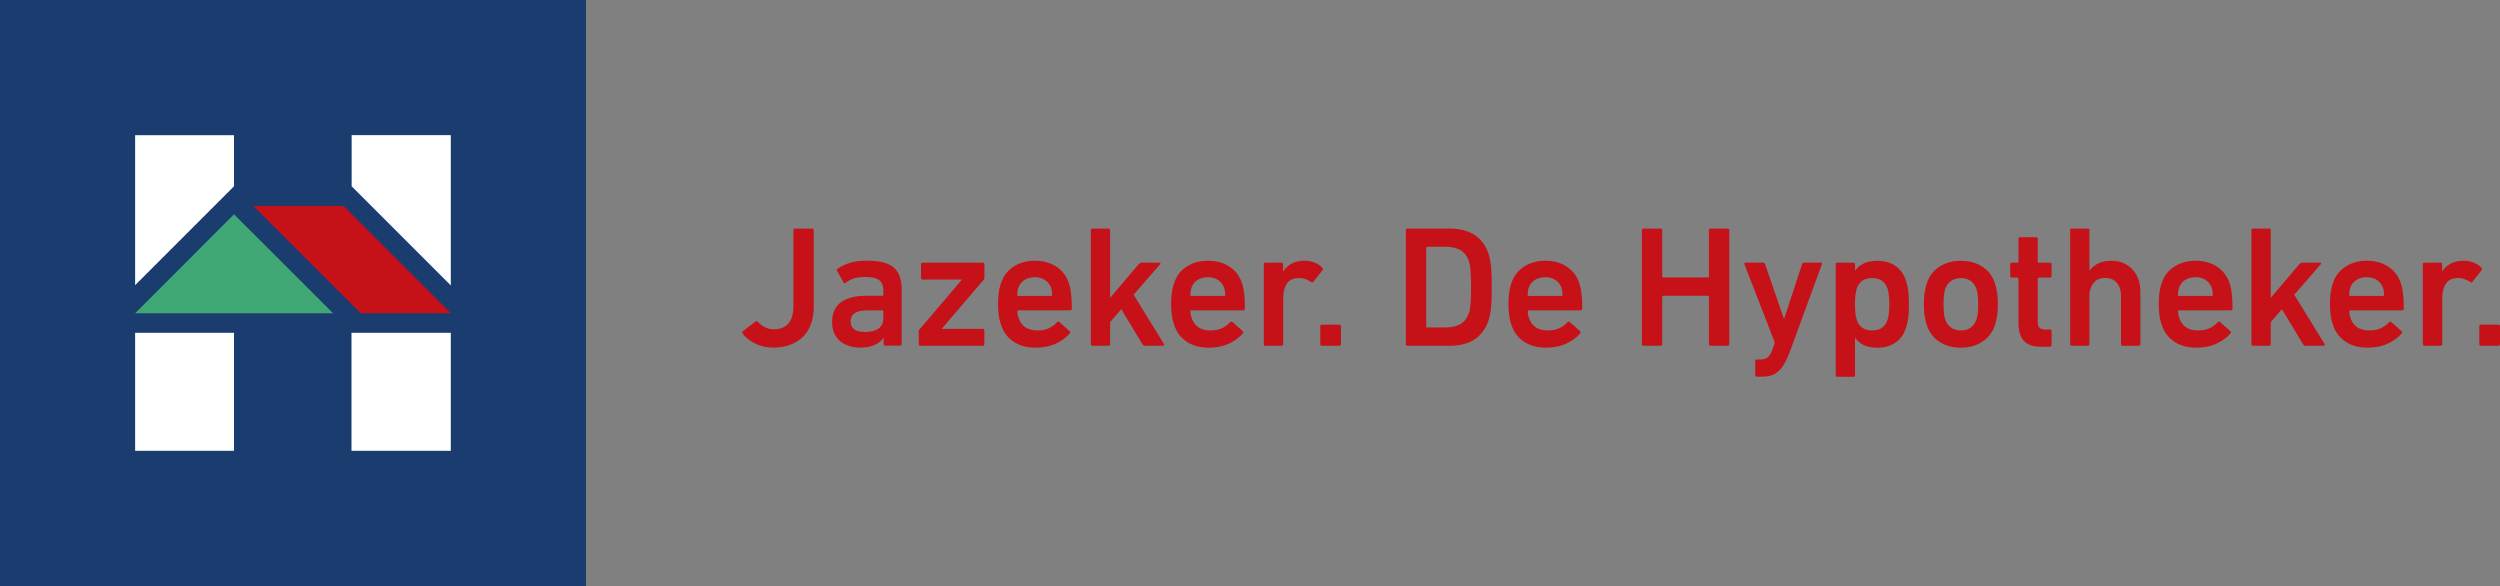
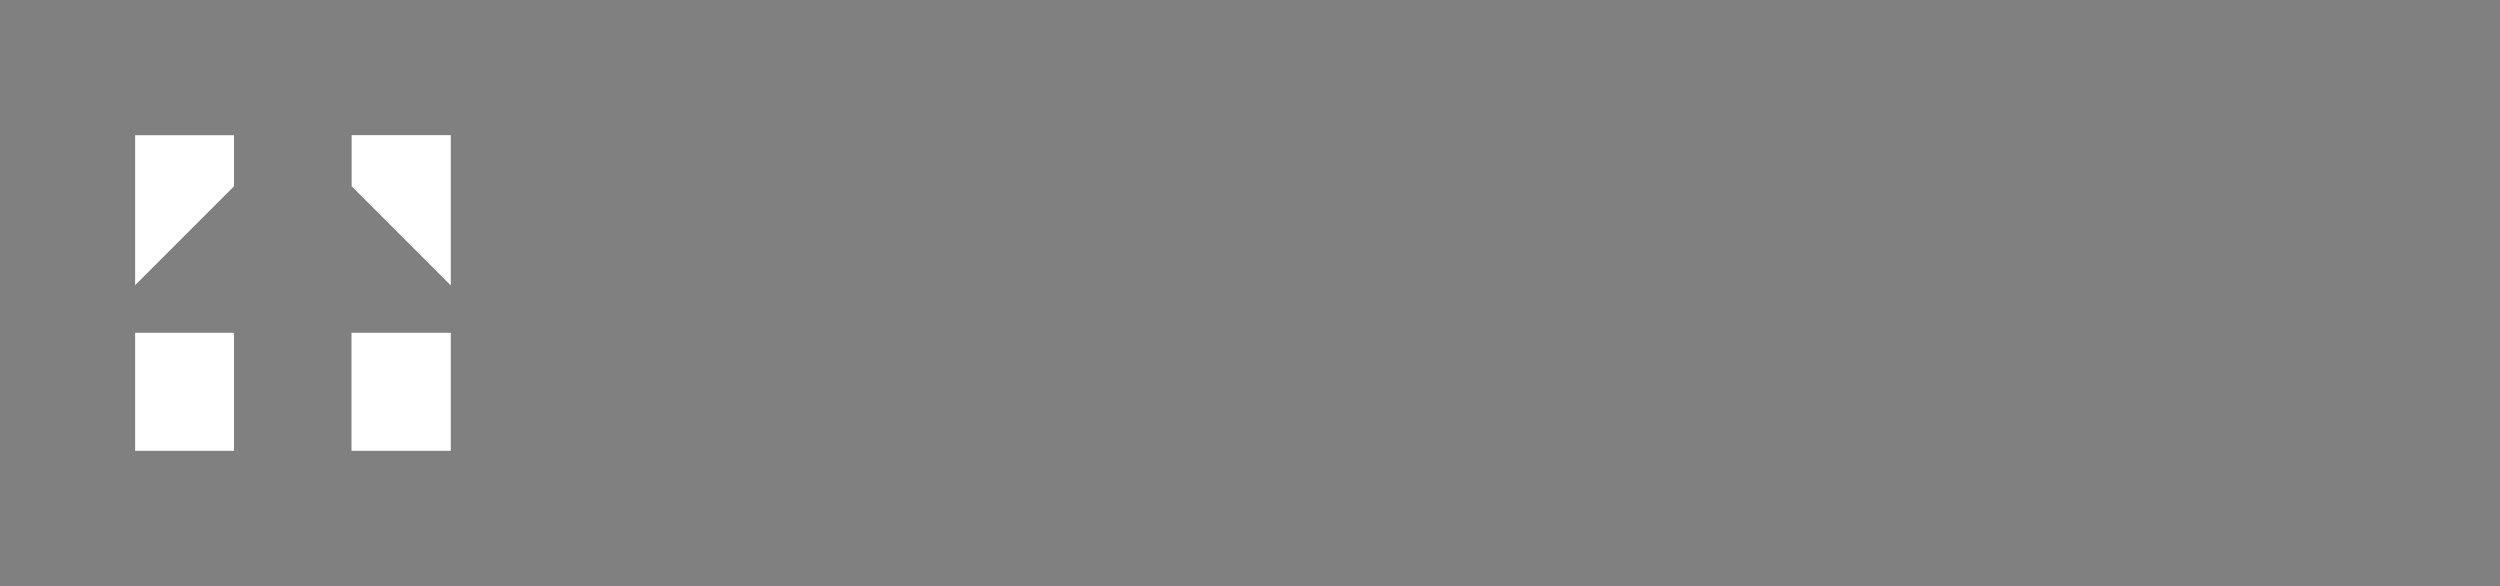
<svg xmlns="http://www.w3.org/2000/svg" class="svg--logo" id="Layer_1" data-name="Layer 1" viewBox="0 0 362.8 85.04">
  <rect x="0" y="0" width="362.8" height="85.04" fill="#808080" stroke="none" />
  <g fill="#c61118" stroke-width="0">
-     <path d="M107.78 48.39c-.08-.13-.07-.25.05-.35l1.82-1.38c.13-.08.26-.06.38.08.22.25.53.49.93.71.4.23.85.34 1.35.34.9 0 1.6-.28 2.09-.84.49-.56.74-1.4.74-2.51V33.42c0-.17.08-.25.25-.25h2.45c.17 0 .25.08.25.25v11.02c0 1.93-.53 3.42-1.59 4.45-1.06 1.03-2.49 1.55-4.29 1.55-.97 0-1.85-.2-2.65-.6-.8-.4-1.39-.88-1.78-1.45zM128.48 50.17c-.17 0-.25-.08-.25-.25v-.88h-.03c-.28.42-.71.75-1.27 1.01-.57.26-1.28.39-2.12.39-.55 0-1.07-.08-1.56-.23-.49-.15-.92-.38-1.29-.67-.37-.3-.66-.68-.88-1.14-.22-.46-.32-1-.32-1.64 0-1.32.43-2.28 1.29-2.9.86-.62 2.04-.93 3.54-.93h2.45c.1 0 .15-.05.15-.15v-.58c0-.7-.19-1.21-.58-1.52-.38-.32-1.08-.48-2.1-.48-.68 0-1.24.08-1.68.24-.43.16-.79.35-1.07.59-.15.12-.27.1-.35-.05l-.92-1.65c-.08-.13-.07-.24.05-.32.48-.35 1.07-.63 1.75-.85.68-.22 1.53-.33 2.53-.33 1.83 0 3.13.33 3.89 1 .76.67 1.14 1.73 1.14 3.2v7.88c0 .17-.08.25-.25.25h-2.1zm-2.97-2c.87 0 1.53-.17 1.99-.5.46-.33.69-.85.69-1.55v-.93c0-.1-.05-.15-.15-.15h-2c-.9 0-1.56.13-1.97.39-.42.26-.62.67-.62 1.24 0 1 .69 1.5 2.08 1.5zM133.58 50.17c-.17 0-.25-.08-.25-.25v-1.83c0-.08.03-.17.08-.25l6.15-7.22v-.05h-5.65c-.17 0-.25-.08-.25-.25v-1.95c0-.17.08-.25.25-.25h8.7c.17 0 .25.08.25.25v1.95c0 .1-.03.18-.08.25l-6.08 7.1v.05h5.9c.17 0 .25.08.25.25v1.95c0 .17-.08.25-.25.25h-9.03zM150.28 50.45c-1.28 0-2.36-.3-3.22-.89-.87-.59-1.47-1.41-1.8-2.46a7.18 7.18 0 01-.31-1.29c-.07-.48-.11-1.03-.11-1.66s.03-1.19.1-1.68c.07-.48.17-.92.3-1.3.33-1.05.94-1.87 1.82-2.45.88-.58 1.92-.88 3.12-.88s2.31.3 3.17.89c.86.59 1.46 1.4 1.79 2.44.07.22.12.43.17.65.05.22.09.47.12.75a18.557 18.557 0 01.11 2.22c0 .17-.09.25-.28.25h-7.47c-.1 0-.15.05-.15.15 0 .18.02.35.05.5.03.15.08.29.12.43.42 1.22 1.32 1.83 2.71 1.83.69 0 1.26-.11 1.71-.33.45-.22.83-.49 1.13-.83.13-.13.26-.15.38-.05l1.47 1.3c.12.1.12.22.03.35-.52.6-1.19 1.09-2.03 1.48-.83.38-1.81.58-2.92.58zm2.4-7.65c0-.38-.05-.73-.15-1.02-.17-.48-.46-.86-.88-1.14s-.91-.41-1.48-.41-1.09.14-1.51.41-.71.65-.88 1.14c-.1.3-.15.64-.15 1.02 0 .1.05.15.15.15h4.75c.1 0 .15-.05.15-.15zM166.17 50.17c-.17 0-.3-.08-.4-.25l-3.05-5.05-1.62 1.88v3.17c0 .17-.08.25-.25.25h-2.3c-.17 0-.25-.08-.25-.25v-16.5c0-.17.08-.25.25-.25h2.3c.17 0 .25.08.25.25v9.8l4.12-4.85c.15-.17.31-.25.47-.25h2.55c.08 0 .13.03.15.09.02.06 0 .11-.05.16l-3.83 4.4 4.4 7.15s.04.1.02.16-.07.09-.15.09h-2.62zM175.4 50.45c-1.28 0-2.36-.3-3.22-.89-.87-.59-1.47-1.41-1.8-2.46a7.18 7.18 0 01-.31-1.29c-.07-.48-.11-1.03-.11-1.66s.03-1.19.1-1.68c.07-.48.17-.92.3-1.3.33-1.05.94-1.87 1.82-2.45.88-.58 1.92-.88 3.12-.88s2.31.3 3.17.89c.86.59 1.46 1.4 1.79 2.44.07.22.12.43.17.65.05.22.09.47.12.75a18.557 18.557 0 01.11 2.22c0 .17-.09.25-.28.25h-7.47c-.1 0-.15.05-.15.15 0 .18.02.35.05.5.03.15.08.29.12.43.42 1.22 1.32 1.83 2.71 1.83.69 0 1.26-.11 1.71-.33.45-.22.83-.49 1.13-.83.13-.13.26-.15.38-.05l1.47 1.3c.12.1.12.22.03.35-.52.6-1.19 1.09-2.03 1.48-.83.38-1.81.58-2.92.58zm2.4-7.65c0-.38-.05-.73-.15-1.02-.17-.48-.46-.86-.88-1.14s-.91-.41-1.48-.41-1.09.14-1.51.41-.71.65-.88 1.14c-.1.3-.15.64-.15 1.02 0 .1.05.15.15.15h4.75c.1 0 .15-.05.15-.15zM183.65 50.17c-.17 0-.25-.08-.25-.25V38.37c0-.17.08-.25.25-.25h2.3c.17 0 .25.08.25.25v1.02h.03c.28-.47.68-.84 1.2-1.12.52-.28 1.16-.43 1.93-.43.48 0 .95.09 1.39.26s.82.42 1.14.74c.12.12.13.23.05.35l-1.32 1.68c-.1.13-.22.15-.35.05-.28-.18-.57-.33-.85-.42-.28-.1-.59-.15-.92-.15-.8 0-1.38.27-1.74.8-.36.53-.54 1.28-.54 2.25v6.52c0 .17-.08.25-.25.25h-2.3zM191.6 47.37c0-.17.08-.25.25-.25h2.5c.17 0 .25.08.25.25v2.55c0 .17-.08.25-.25.25h-2.5c-.17 0-.25-.08-.25-.25v-2.55zM204.02 33.42c0-.17.08-.25.25-.25h6.09c2.97 0 4.87 1.26 5.69 3.77.07.22.12.45.17.69.05.24.1.54.14.89s.07.78.09 1.29.03 1.13.03 1.86 0 1.35-.03 1.86c-.02.51-.05.94-.09 1.29-.04.35-.09.65-.14.89-.05.24-.11.47-.17.69-.82 2.52-2.71 3.78-5.69 3.78h-6.09c-.17 0-.25-.08-.25-.25v-16.5zm2.95 13.95c0 .1.05.15.15.15h2.53c.95 0 1.71-.17 2.29-.5.58-.33.99-.88 1.24-1.65.05-.12.09-.26.12-.44a11.815 11.815 0 00.15-1.72c.02-.42.03-.93.03-1.55s0-1.13-.03-1.55-.04-.77-.06-1.05c-.02-.28-.05-.51-.09-.67-.03-.17-.08-.31-.12-.43-.25-.77-.66-1.32-1.24-1.65-.57-.33-1.34-.5-2.29-.5h-2.53c-.1 0-.15.05-.15.15v11.4zM224.35 50.45c-1.28 0-2.36-.3-3.22-.89-.87-.59-1.47-1.41-1.8-2.46a7.18 7.18 0 01-.31-1.29c-.07-.48-.11-1.03-.11-1.66s.03-1.19.1-1.68c.07-.48.17-.92.3-1.3.33-1.05.94-1.87 1.82-2.45.88-.58 1.92-.88 3.12-.88s2.31.3 3.17.89c.86.59 1.46 1.4 1.79 2.44.07.22.12.43.17.65.05.22.09.47.12.75a18.557 18.557 0 01.11 2.22c0 .17-.09.25-.28.25h-7.47c-.1 0-.15.05-.15.15 0 .18.02.35.05.5.03.15.08.29.12.43.42 1.22 1.32 1.83 2.71 1.83.69 0 1.26-.11 1.71-.33.45-.22.83-.49 1.13-.83.13-.13.26-.15.38-.05l1.47 1.3c.12.1.12.22.03.35-.52.6-1.19 1.09-2.03 1.48-.83.38-1.81.58-2.92.58zm2.4-7.65c0-.38-.05-.73-.15-1.02-.17-.48-.46-.86-.88-1.14s-.91-.41-1.48-.41-1.09.14-1.51.41-.71.65-.88 1.14c-.1.3-.15.64-.15 1.02 0 .1.05.15.15.15h4.75c.1 0 .15-.05.15-.15zM238.27 33.42c0-.17.08-.25.25-.25h2.45c.17 0 .25.08.25.25v6.7c0 .1.05.15.15.15h6.48c.1 0 .15-.05.15-.15v-6.7c0-.17.08-.25.25-.25h2.45c.17 0 .25.08.25.25v16.5c0 .17-.08.25-.25.25h-2.45c-.17 0-.25-.08-.25-.25v-6.85c0-.1-.05-.15-.15-.15h-6.48c-.1 0-.15.05-.15.15v6.85c0 .17-.08.25-.25.25h-2.45c-.17 0-.25-.08-.25-.25v-16.5zM254.97 54.67c-.17 0-.25-.08-.25-.25v-2c0-.17.08-.25.25-.25h.45c.48 0 .86-.11 1.12-.34.27-.22.49-.59.67-1.09l.35-1.03-4.4-11.35c-.05-.17.02-.25.2-.25h2.5c.15 0 .25.08.3.25l2.71 7.88h.05l2.59-7.88c.05-.17.15-.25.3-.25h2.38c.18 0 .25.08.2.25l-4.6 12.55c-.27.72-.53 1.31-.8 1.79s-.56.86-.88 1.15c-.32.29-.67.5-1.05.62s-.82.19-1.32.19h-.78zM266.65 54.67c-.17 0-.25-.08-.25-.25V38.37c0-.17.08-.25.25-.25h2.3c.17 0 .25.08.25.25v.9h.03c.28-.42.68-.76 1.2-1.02s1.18-.4 2-.4c1.03 0 1.91.24 2.62.73.72.48 1.23 1.21 1.55 2.18.15.47.26.95.32 1.44s.1 1.15.1 1.96-.03 1.47-.1 1.96-.17.97-.32 1.44c-.32.97-.83 1.69-1.55 2.17s-1.59.73-2.62.73c-.82 0-1.48-.13-2-.4s-.92-.61-1.2-1.03h-.03v5.4c0 .17-.08.25-.25.25h-2.3zm5.05-6.72c1.15 0 1.89-.52 2.22-1.55.08-.28.15-.59.19-.92.04-.33.06-.78.06-1.32s-.02-.99-.06-1.33c-.04-.33-.1-.64-.19-.92-.33-1.03-1.07-1.55-2.22-1.55s-1.92.52-2.25 1.55c-.08.28-.15.59-.19.92-.04.33-.06.77-.06 1.33s.02.99.06 1.32c.04.33.1.64.19.92.33 1.03 1.08 1.55 2.25 1.55zM284.57 50.45c-1.23 0-2.29-.29-3.16-.88-.88-.58-1.48-1.4-1.81-2.45-.13-.43-.23-.87-.3-1.31-.07-.44-.1-1-.1-1.66s.03-1.22.1-1.66c.07-.44.17-.88.3-1.31.33-1.05.94-1.87 1.81-2.45.88-.58 1.93-.88 3.16-.88s2.26.29 3.14.88c.88.58 1.48 1.4 1.81 2.45.13.43.23.87.3 1.31.07.44.1 1 .1 1.66s-.03 1.22-.1 1.66-.17.88-.3 1.31c-.33 1.05-.94 1.87-1.81 2.45-.88.58-1.92.88-3.14.88zm0-2.5c.57 0 1.04-.14 1.41-.41.38-.27.65-.66.84-1.16.1-.32.17-.64.2-.96s.05-.75.05-1.26-.02-.93-.05-1.25c-.03-.32-.1-.64-.2-.98-.18-.5-.46-.89-.84-1.16s-.85-.41-1.41-.41-1.04.14-1.42.41c-.38.27-.67.66-.85 1.16-.1.33-.17.66-.2.98-.03.32-.05.73-.05 1.25s.02.94.05 1.26c.03.33.1.65.2.96.18.5.47.89.85 1.16.38.28.86.41 1.42.41zM296.27 50.32c-1.22 0-2.08-.29-2.59-.88-.51-.58-.76-1.47-.76-2.65v-6.35c0-.1-.05-.15-.15-.15h-.8c-.17 0-.25-.08-.25-.25v-1.67c0-.17.08-.25.25-.25h.8c.1 0 .15-.05.15-.15v-3.3c0-.17.08-.25.25-.25h2.3c.17 0 .25.08.25.25v3.3c0 .1.05.15.15.15h1.6c.17 0 .25.08.25.25v1.67c0 .17-.08.25-.25.25h-1.6c-.1 0-.15.05-.15.15v6.25c0 .43.09.73.28.89.18.16.47.24.85.24h.62c.17 0 .25.08.25.25v2c0 .17-.08.25-.25.25h-1.2zM308.05 50.17c-.17 0-.25-.08-.25-.25v-6.95c0-.78-.19-1.42-.58-1.9-.38-.48-.95-.73-1.7-.73s-1.3.24-1.7.73c-.4.48-.6 1.12-.6 1.9v6.95c0 .17-.08.25-.25.25h-2.3c-.17 0-.25-.08-.25-.25v-16.5c0-.17.08-.25.25-.25h2.3c.17 0 .25.08.25.25v5.83h.03c.27-.38.66-.71 1.19-.99.52-.27 1.19-.41 1.99-.41.65 0 1.23.11 1.74.34.51.22.95.54 1.31.94.37.4.65.87.84 1.41.19.54.29 1.14.29 1.79v7.6c0 .17-.08.25-.25.25h-2.3zM318.72 50.45c-1.28 0-2.36-.3-3.22-.89-.87-.59-1.47-1.41-1.8-2.46a7.18 7.18 0 01-.31-1.29c-.07-.48-.11-1.03-.11-1.66s.03-1.19.1-1.68c.07-.48.17-.92.3-1.3.33-1.05.94-1.87 1.82-2.45.88-.58 1.92-.88 3.12-.88s2.31.3 3.17.89c.86.59 1.46 1.4 1.79 2.44.07.22.12.43.17.65.05.22.09.47.12.75a18.557 18.557 0 01.11 2.22c0 .17-.09.25-.28.25h-7.47c-.1 0-.15.05-.15.15 0 .18.02.35.05.5.03.15.08.29.12.43.42 1.22 1.32 1.83 2.71 1.83.69 0 1.26-.11 1.71-.33.45-.22.83-.49 1.13-.83.13-.13.26-.15.38-.05l1.47 1.3c.12.1.12.22.03.35-.52.6-1.19 1.09-2.03 1.48-.83.38-1.81.58-2.92.58zm2.4-7.65c0-.38-.05-.73-.15-1.02-.17-.48-.46-.86-.88-1.14s-.91-.41-1.48-.41-1.09.14-1.51.41-.71.65-.88 1.14c-.1.3-.15.64-.15 1.02 0 .1.05.15.15.15h4.75c.1 0 .15-.05.15-.15zM334.6 50.17c-.17 0-.3-.08-.4-.25l-3.05-5.05-1.62 1.88v3.17c0 .17-.08.25-.25.25h-2.3c-.17 0-.25-.08-.25-.25v-16.5c0-.17.08-.25.25-.25h2.3c.17 0 .25.08.25.25v9.8l4.12-4.85c.15-.17.31-.25.47-.25h2.55c.08 0 .13.03.15.09.02.06 0 .11-.05.16l-3.83 4.4 4.4 7.15s.04.1.02.16-.07.09-.15.09h-2.62zM343.57 50.45c-1.28 0-2.36-.3-3.22-.89-.87-.59-1.47-1.41-1.8-2.46a7.18 7.18 0 01-.31-1.29c-.07-.48-.11-1.03-.11-1.66s.03-1.19.1-1.68c.07-.48.17-.92.3-1.3.33-1.05.94-1.87 1.82-2.45.88-.58 1.92-.88 3.12-.88s2.31.3 3.17.89c.86.59 1.46 1.4 1.79 2.44.07.22.12.43.17.65.05.22.09.47.12.75a18.557 18.557 0 01.11 2.22c0 .17-.09.25-.28.25h-7.47c-.1 0-.15.05-.15.15 0 .18.02.35.05.5.03.15.08.29.12.43.42 1.22 1.32 1.83 2.71 1.83.69 0 1.26-.11 1.71-.33.45-.22.83-.49 1.13-.83.13-.13.26-.15.38-.05l1.47 1.3c.12.1.12.22.03.35-.52.6-1.19 1.09-2.03 1.48-.83.38-1.81.58-2.92.58zm2.4-7.65c0-.38-.05-.73-.15-1.02-.17-.48-.46-.86-.88-1.14s-.91-.41-1.48-.41-1.09.14-1.51.41-.71.65-.88 1.14c-.1.3-.15.64-.15 1.02 0 .1.05.15.15.15h4.75c.1 0 .15-.05.15-.15zM351.85 50.17c-.17 0-.25-.08-.25-.25V38.37c0-.17.08-.25.25-.25h2.3c.17 0 .25.08.25.25v1.02h.03c.28-.47.68-.84 1.2-1.12.52-.28 1.16-.43 1.93-.43.48 0 .95.09 1.39.26s.82.42 1.14.74c.12.12.13.23.05.35l-1.32 1.68c-.1.13-.22.15-.35.05-.28-.18-.57-.33-.85-.42-.28-.1-.59-.15-.92-.15-.8 0-1.38.27-1.74.8-.36.53-.54 1.28-.54 2.25v6.52c0 .17-.08.25-.25.25h-2.3zM359.8 47.37c0-.17.08-.25.25-.25h2.5c.17 0 .25.08.25.25v2.55c0 .17-.08.25-.25.25h-2.5c-.17 0-.25-.08-.25-.25v-2.55z" />
-   </g>
-   <path fill="#1a3c6f" stroke-width="0" d="M0 0h85.04v85.04H0z" />
+     </g>
  <path fill="#fff" stroke-width="0" d="M19.61 19.61v21.77l14.35-14.35v-7.41H19.61zm31.42 0v7.42l14.39 14.39V19.61H51.03zM19.61 48.3v17.12h14.35V48.3H19.61zm31.4 0v17.12h14.41V48.3H51.01z" />
-   <path fill="#c61118" stroke-width="0" d="M65.43 45.46H52.35L36.77 29.89h13.09l15.57 15.57z" />
-   <path fill="#40a875" stroke-width="0" d="M48.34 45.46H19.61L33.96 31.1l14.38 14.36z" />
</svg>